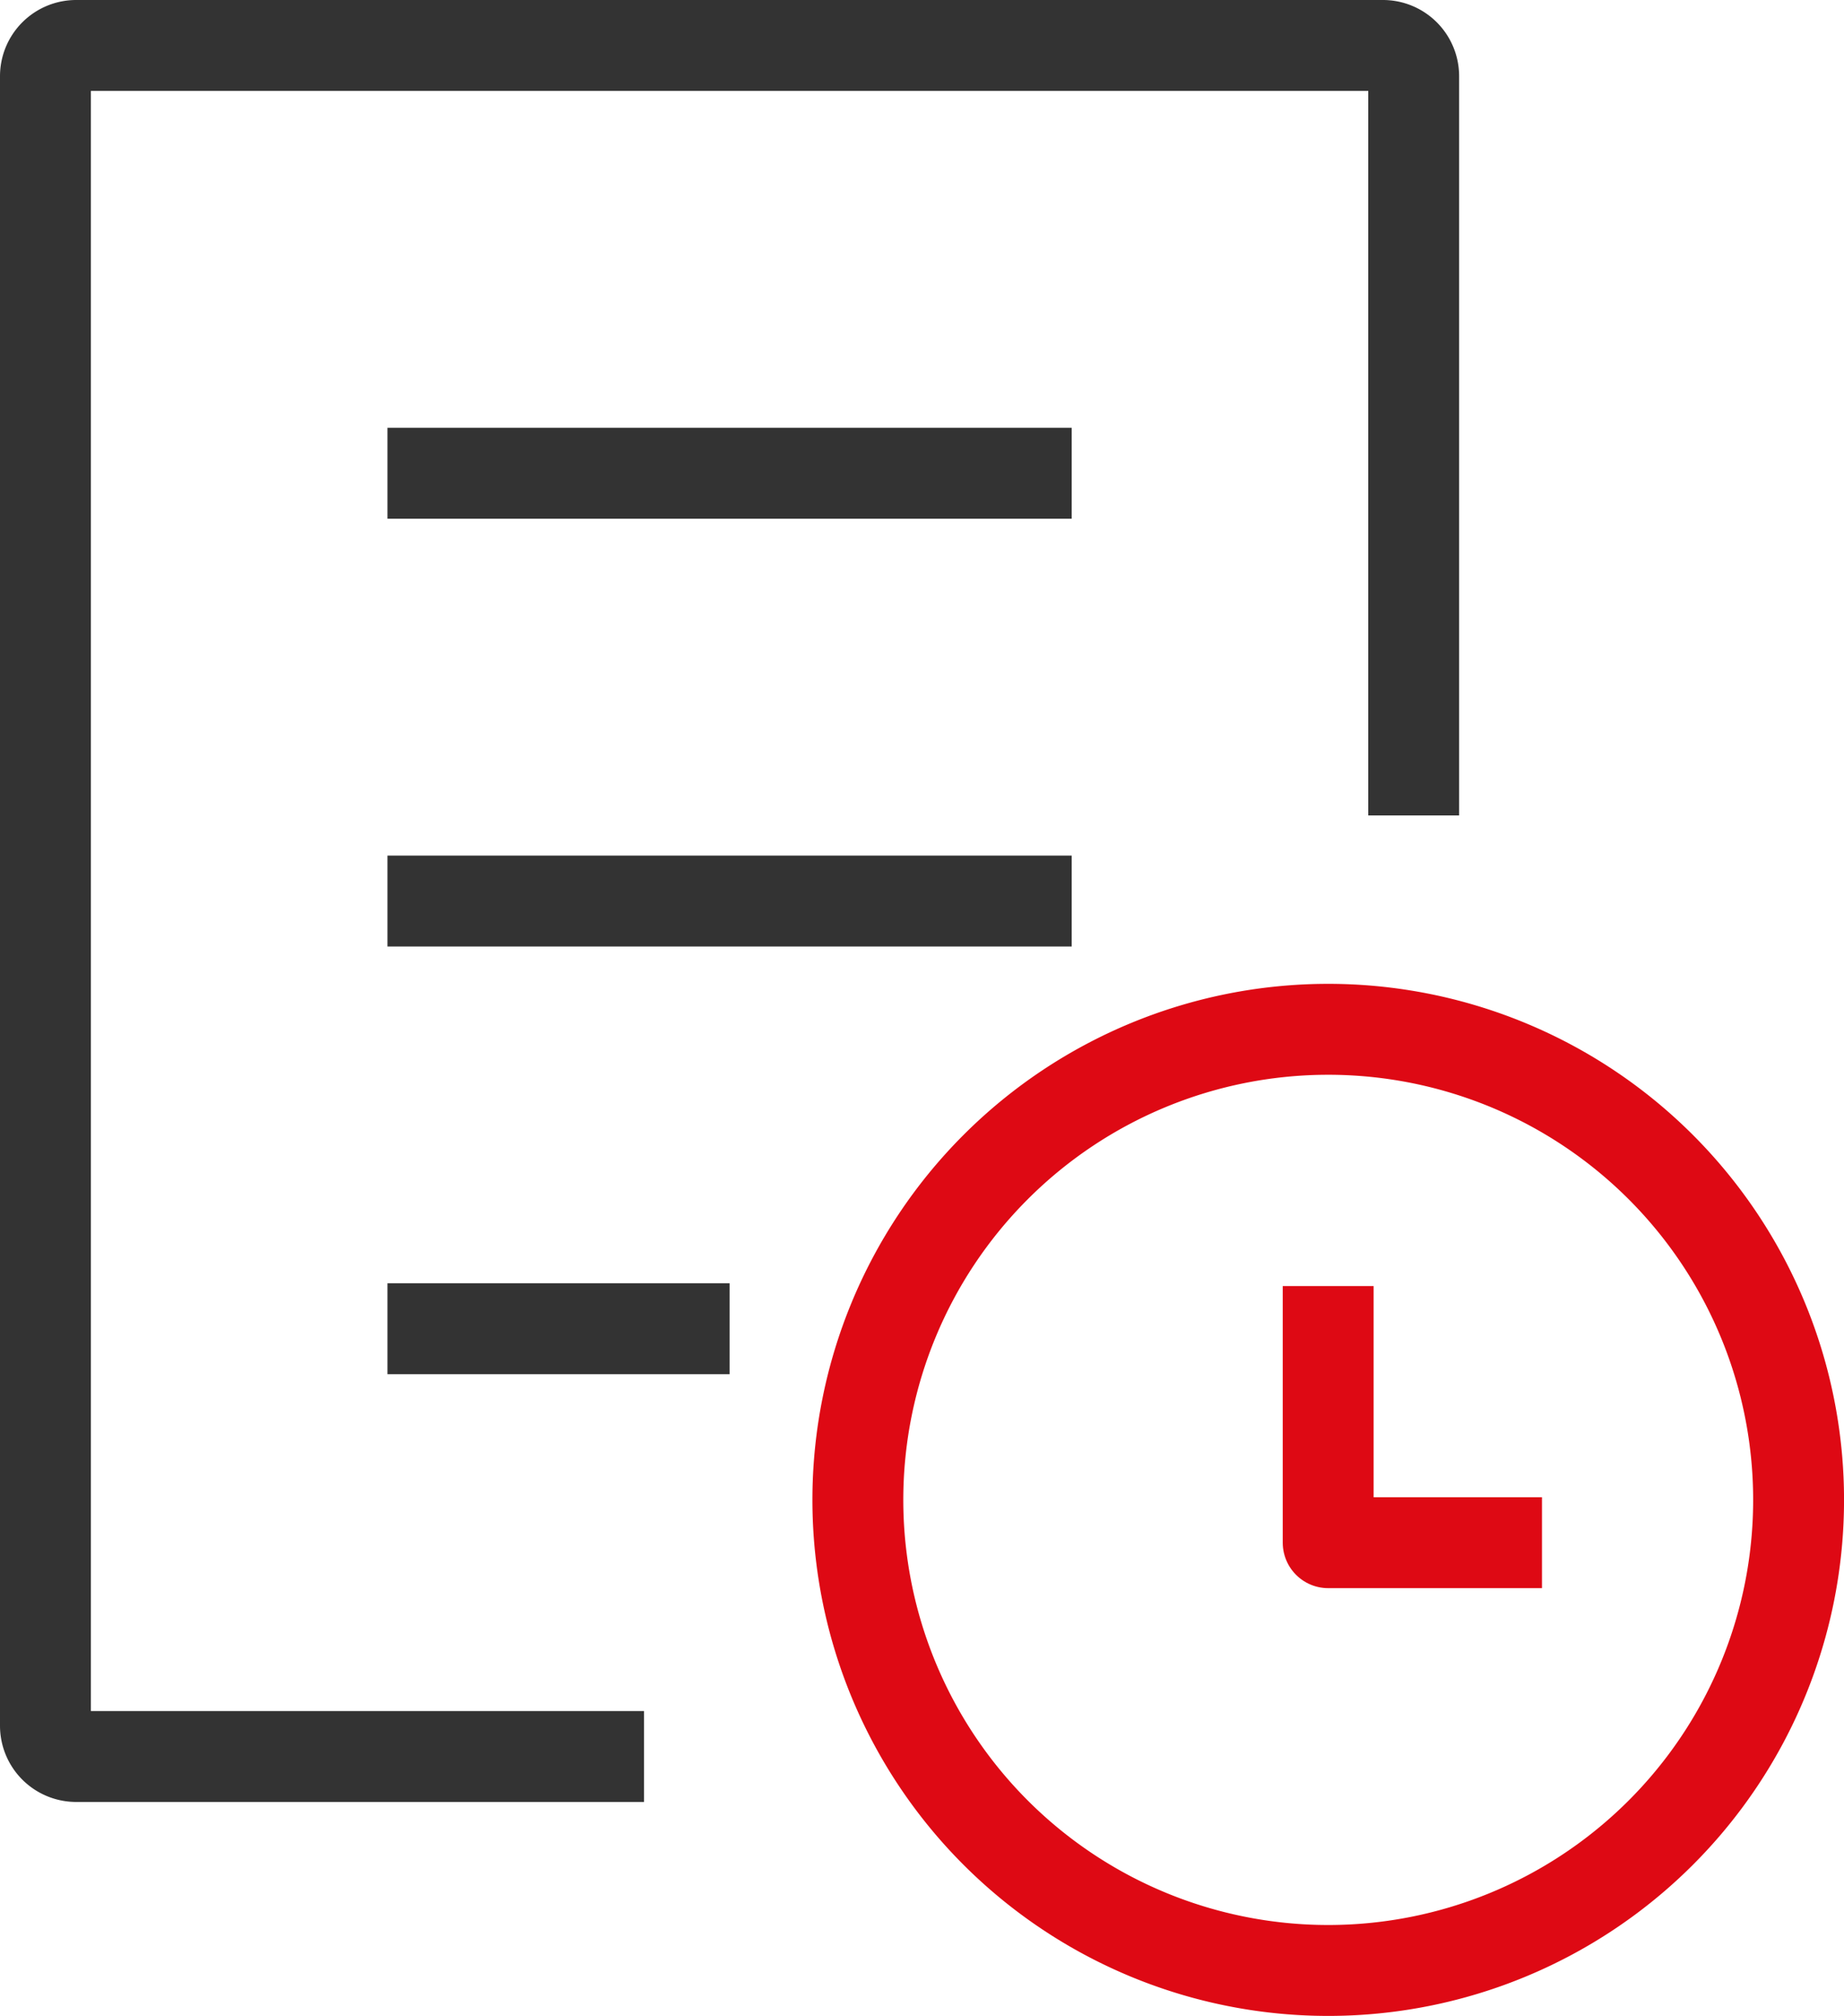
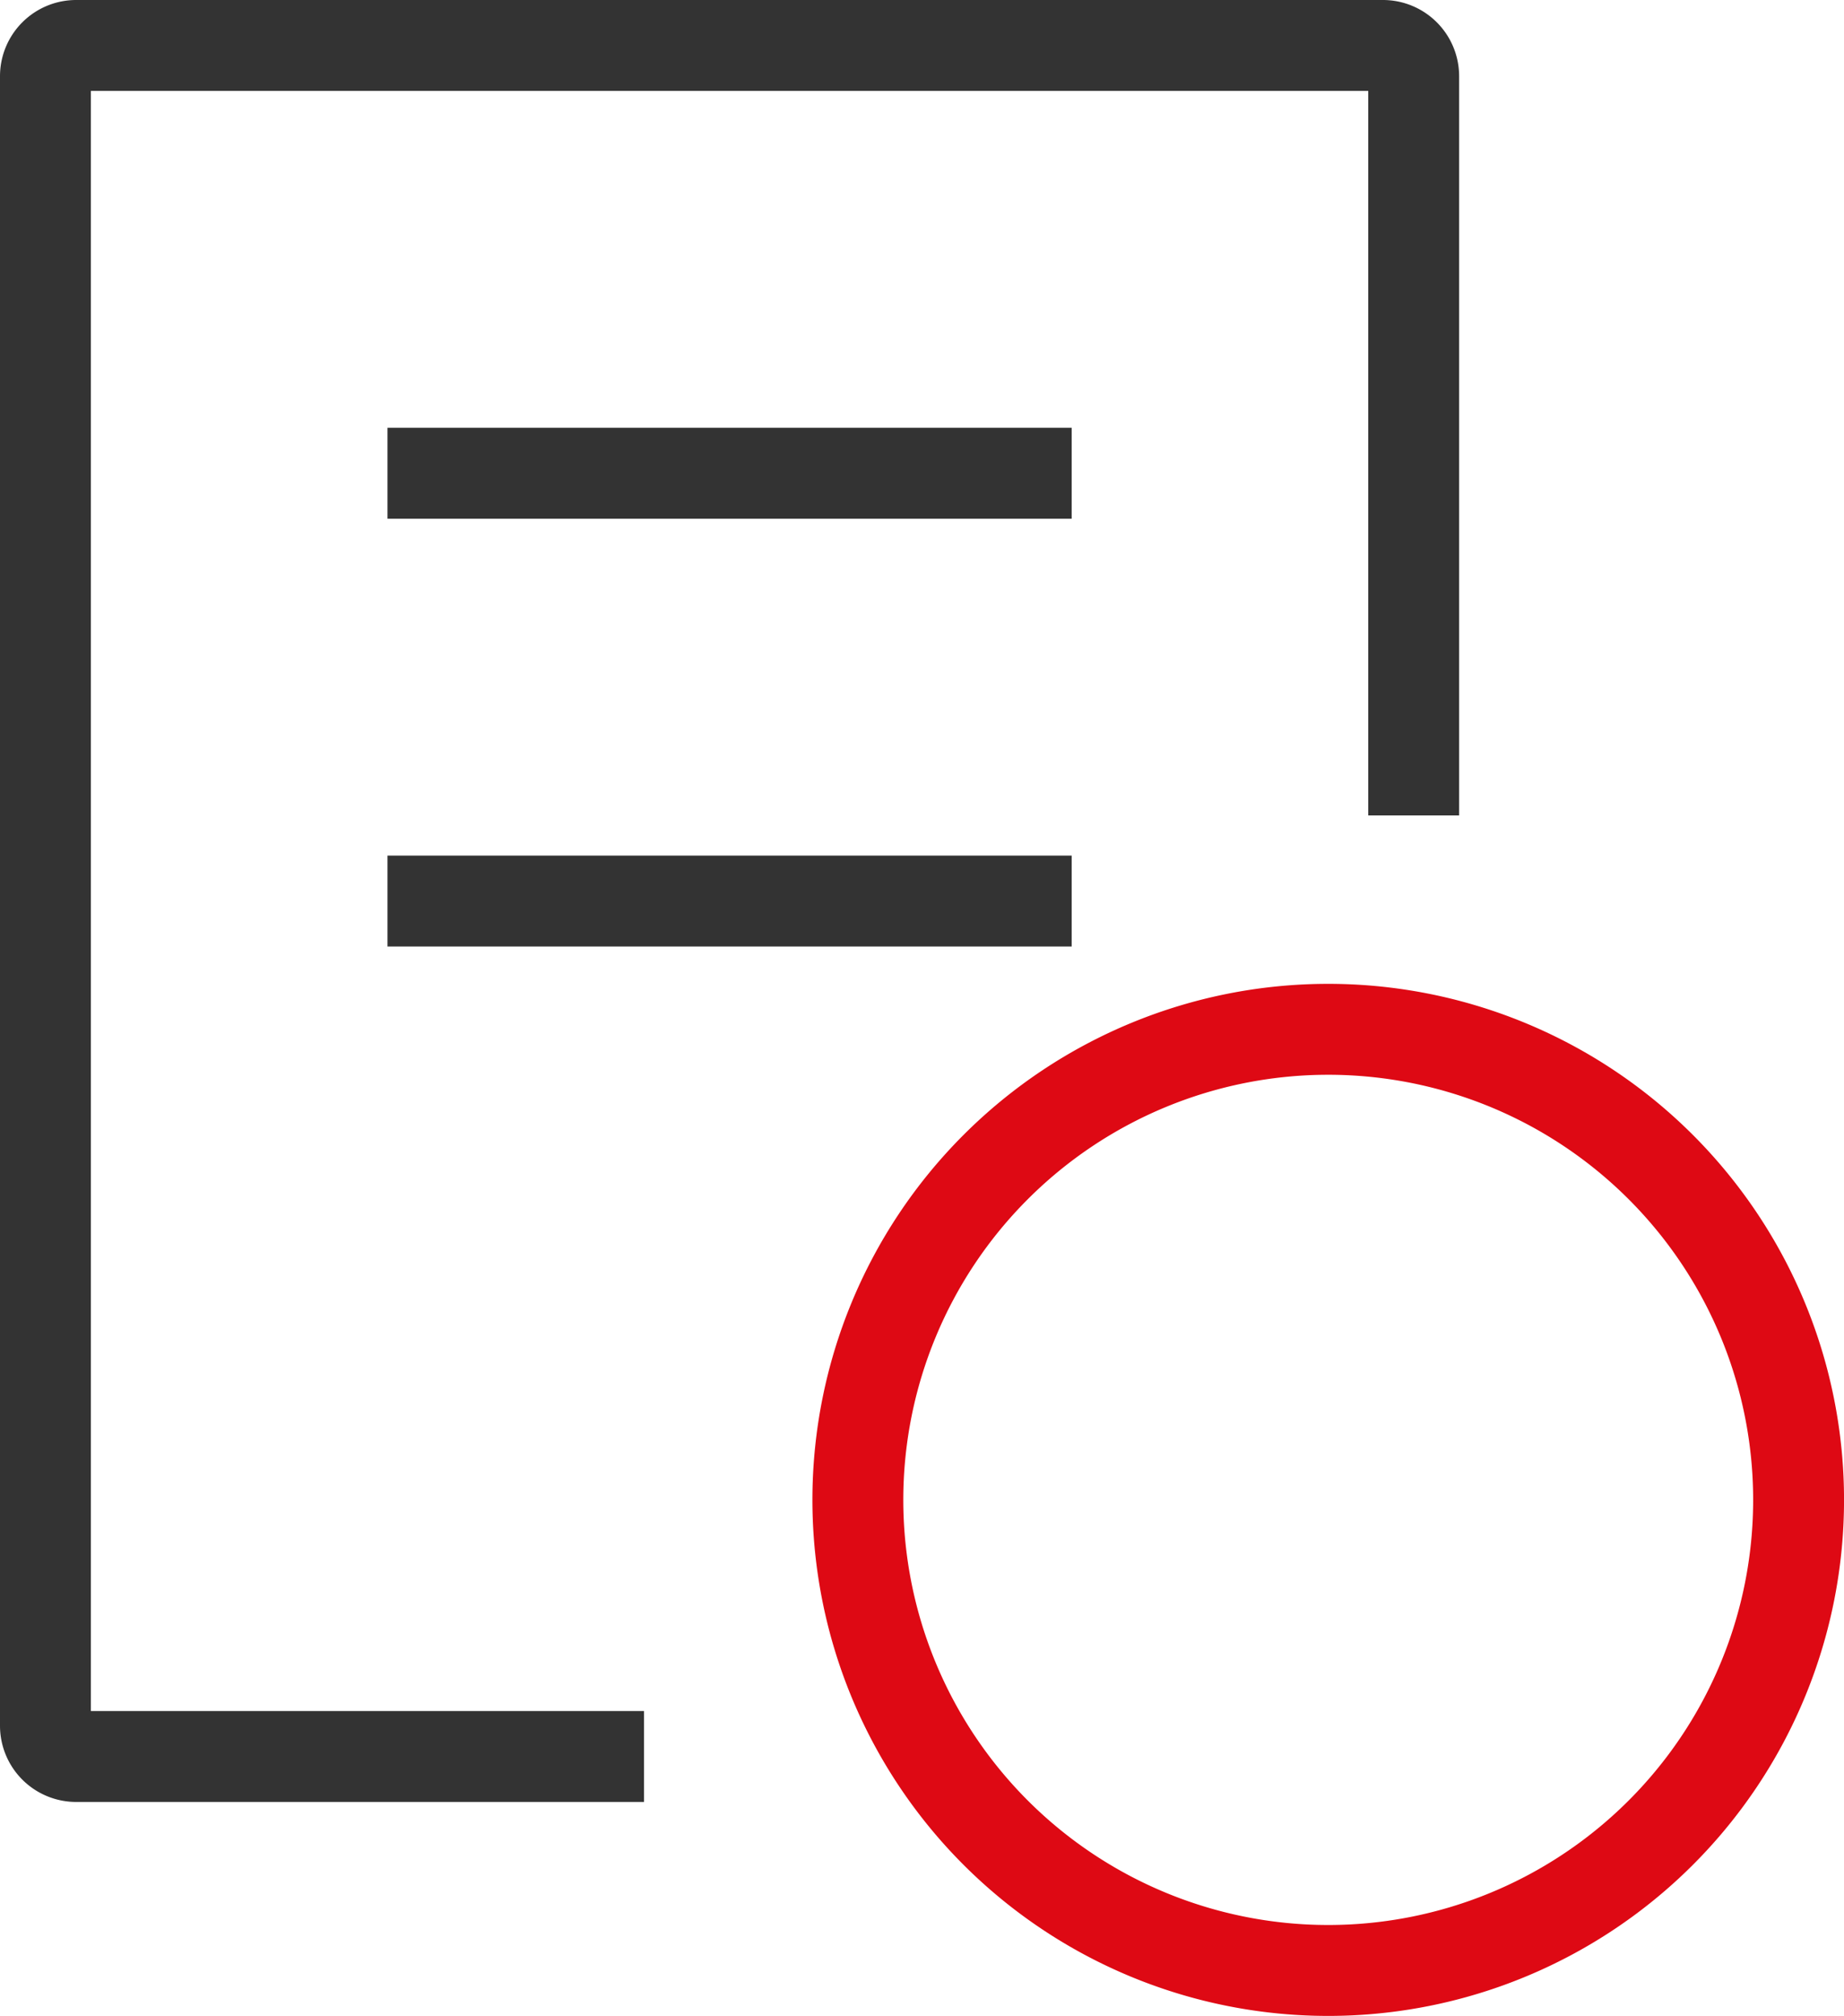
<svg xmlns="http://www.w3.org/2000/svg" width="50.725" height="55.43" viewBox="0 0 50.725 55.43">
  <g id="Group_5490" data-name="Group 5490" transform="translate(-849.262 -4948.262)">
    <path id="Path_54559" data-name="Path 54559" d="M95.105,98.833a12.939,12.939,0,1,1-12.938,12.938A12.938,12.938,0,0,1,95.105,98.833Z" transform="translate(790.693 4877.731)" fill="none" stroke="#de0914" stroke-linejoin="round" stroke-width="2.5" />
-     <path id="Path_54560" data-name="Path 54560" d="M128,123.834v7.057h5.881" transform="translate(757.798 4859.789)" fill="none" stroke="#de0914" stroke-linejoin="round" stroke-width="2.5" />
    <path id="Path_54561" data-name="Path 54561" d="M40.638,24.172V3.847A.846.846,0,0,0,39.791,3H3.847A.846.846,0,0,0,3,3.847V49.2a.846.846,0,0,0,.847.847H19.466" transform="translate(847.512 4946.512)" fill="none" stroke="#333" stroke-linejoin="round" stroke-width="2.5" />
    <line id="Line_68" data-name="Line 68" x2="18.821" transform="translate(859.921 4961.274)" fill="none" stroke="#333" stroke-linejoin="round" stroke-width="2.5" />
    <line id="Line_69" data-name="Line 69" x2="18.821" transform="translate(859.921 4973.037)" fill="none" stroke="#333" stroke-linejoin="round" stroke-width="2.5" />
-     <line id="Line_70" data-name="Line 70" x2="9.412" transform="translate(859.921 4984.798)" fill="none" stroke="#333" stroke-linejoin="round" stroke-width="2.5" />
  </g>
</svg>